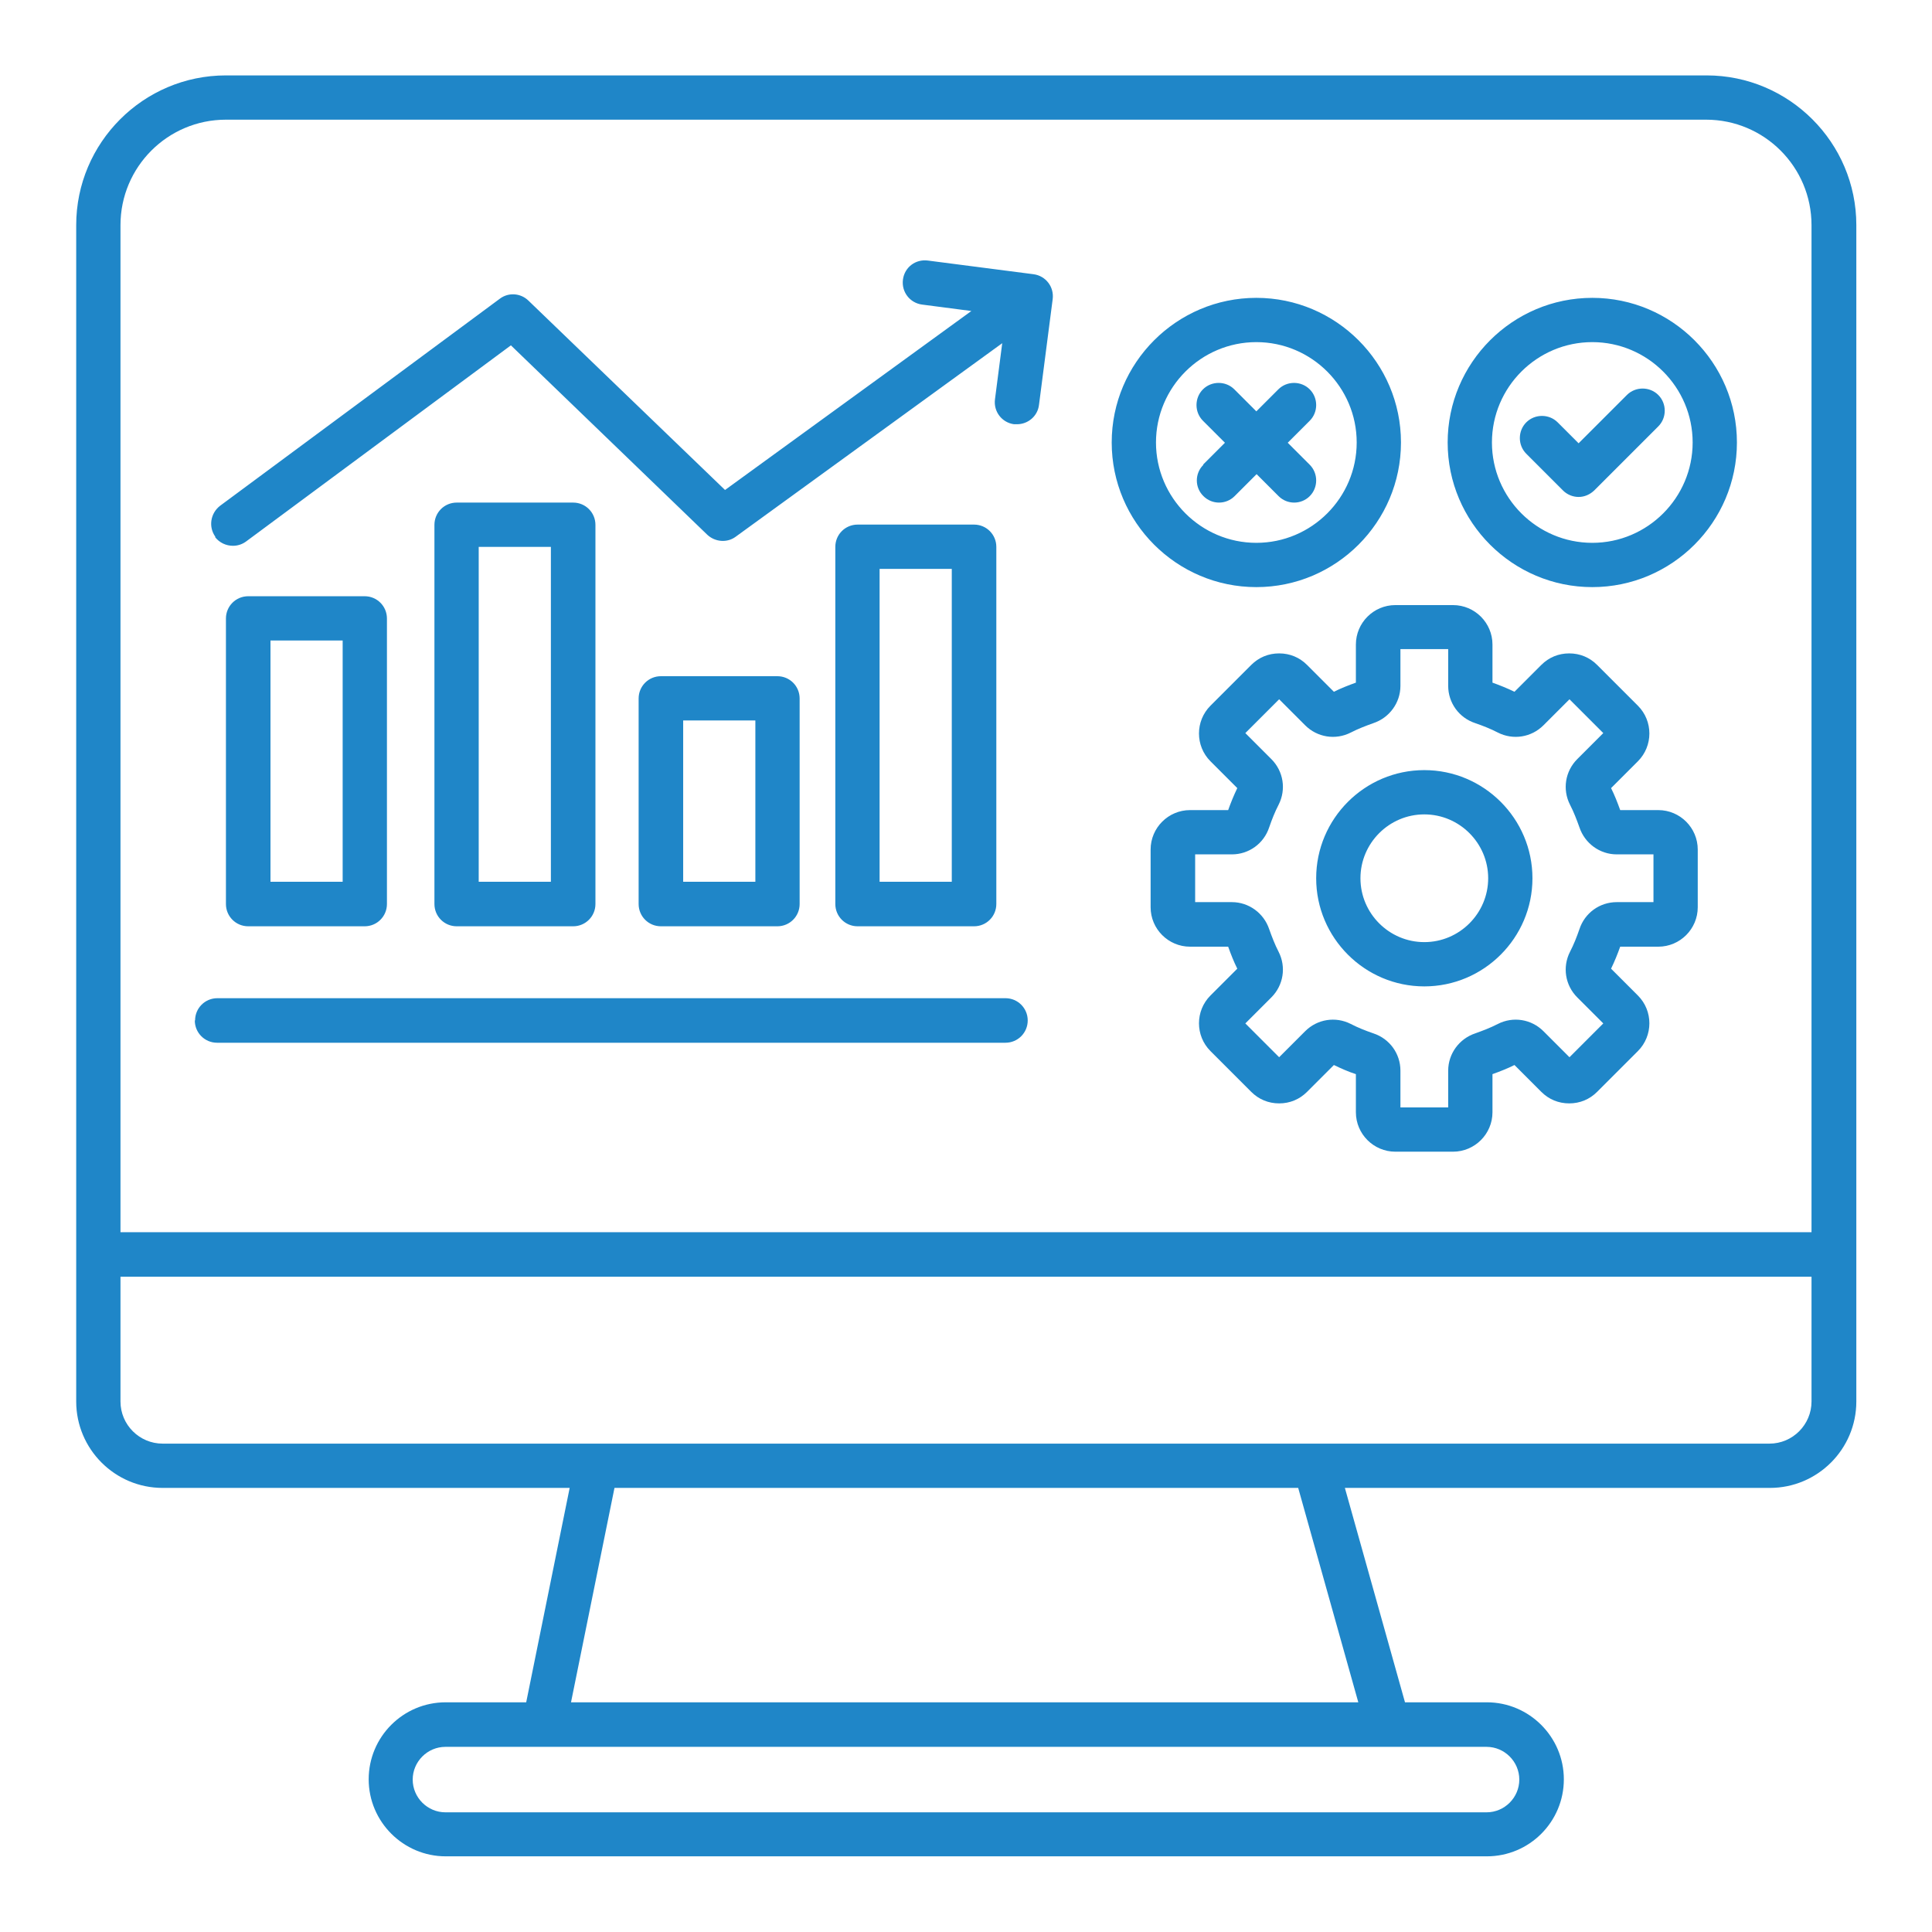
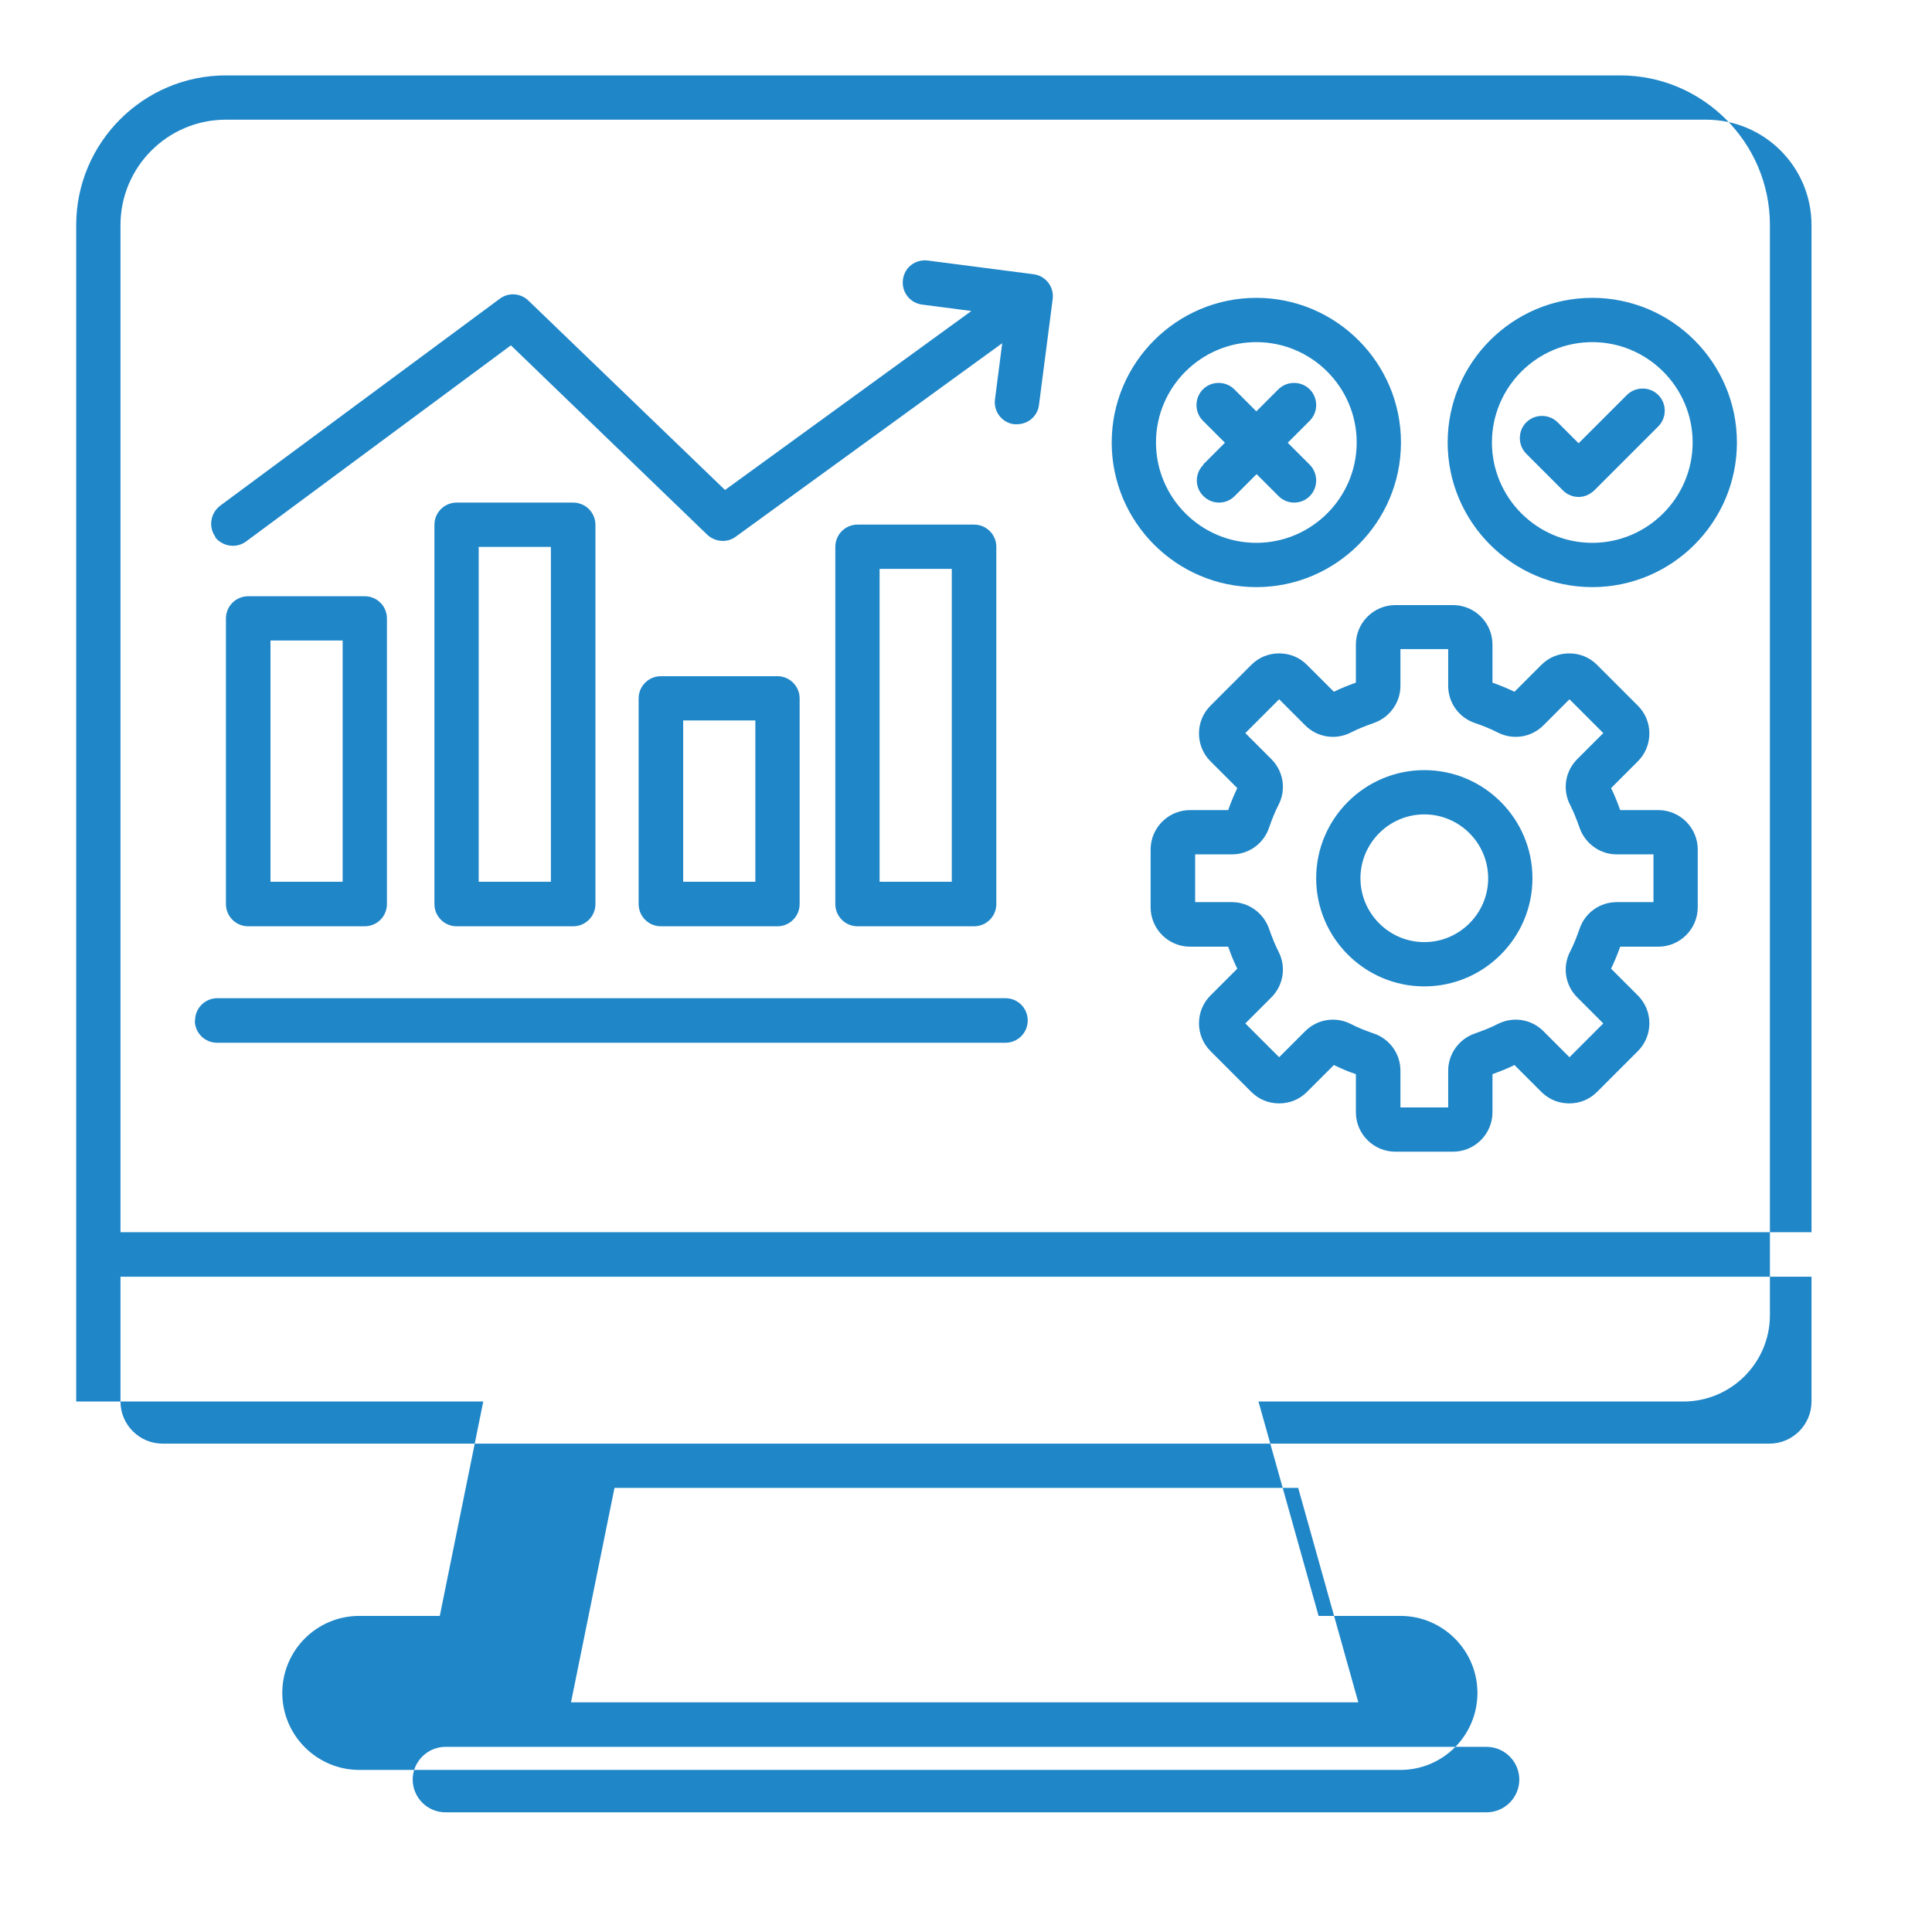
<svg xmlns="http://www.w3.org/2000/svg" id="Layer_1" width="72" height="72" version="1.1" viewBox="0 0 72 72">
  <defs>
    <style>
      .st0 {
        fill: #1f86c8;
      }
    </style>
  </defs>
-   <path class="st0" d="M63.58,2.81H8.42c-3.08,0-5.58,2.51-5.58,5.58v43.84c0,1.77,1.44,3.22,3.22,3.22h15.17l-1.62,7.99h-3c-1.59,0-2.87,1.29-2.87,2.87s1.29,2.87,2.87,2.87h38.8c1.59,0,2.87-1.29,2.87-2.87s-1.29-2.87-2.87-2.87h-3.05l-2.24-7.99h15.84c1.77,0,3.22-1.44,3.22-3.22V8.39c0-3.08-2.51-5.58-5.58-5.58h0ZM8.42,4.46h55.16c2.17,0,3.93,1.76,3.93,3.93v37.53H4.49V8.39c0-2.17,1.76-3.93,3.93-3.93h0ZM56.62,66.32c0,.67-.55,1.22-1.22,1.22H16.6c-.67,0-1.22-.55-1.22-1.22s.55-1.22,1.22-1.22h38.8c.67,0,1.22.55,1.22,1.22ZM50.63,63.44h-29.35l1.62-7.99h25.48l2.24,7.99ZM67.51,52.23c0,.86-.7,1.57-1.57,1.57H6.06c-.86,0-1.57-.7-1.57-1.57v-4.65h63.02v4.65ZM9.25,22.22c-.46,0-.83.37-.83.83v10.64c0,.46.37.83.83.83h4.34c.46,0,.83-.37.83-.83v-10.64c0-.46-.37-.83-.83-.83h-4.34ZM12.77,32.86h-2.69v-8.99h2.69v8.99ZM17.02,18.73c-.46,0-.83.37-.83.83v14.13c0,.46.37.83.83.83h4.34c.46,0,.83-.37.83-.83v-14.13c0-.46-.37-.83-.83-.83h-4.34ZM20.53,32.86h-2.69v-12.48h2.69v12.48ZM24.63,25.2c-.46,0-.83.37-.83.83v7.66c0,.46.37.83.83.83h4.34c.46,0,.83-.37.83-.83v-7.66c0-.46-.37-.83-.83-.83h-4.34ZM28.15,32.86h-2.69v-6.01h2.69v6.01ZM36.3,19.55h-4.34c-.46,0-.83.37-.83.83v13.31c0,.46.37.83.83.83h4.34c.46,0,.83-.37.83-.83v-13.31c0-.46-.37-.83-.83-.83ZM35.47,32.86h-2.69v-11.66h2.69v11.66ZM8.03,20.01c-.27-.37-.19-.88.17-1.16l10.43-7.72c.32-.24.77-.21,1.06.07l7.33,7.06,9.18-6.67-1.84-.24c-.45-.06-.77-.47-.71-.93s.47-.77.93-.71l3.94.51c.45.06.77.47.71.93l-.51,3.94c-.05.42-.41.72-.82.72-.03,0-.07,0-.11,0-.45-.06-.77-.47-.71-.93l.27-2.09-9.93,7.21c-.32.24-.77.2-1.06-.07l-7.32-7.06-9.87,7.31c-.15.11-.32.16-.49.16-.25,0-.5-.11-.67-.33h0ZM7.27,38.03c0-.46.37-.83.83-.83h29.37c.46,0,.83.37.83.83s-.37.83-.83.83H8.09c-.46,0-.83-.37-.83-.83ZM53.08,28.7c-2.22,0-4.03,1.81-4.03,4.03s1.81,4.03,4.03,4.03,4.03-1.81,4.03-4.03-1.81-4.03-4.03-4.03ZM53.08,35.11c-1.31,0-2.38-1.07-2.38-2.38s1.07-2.38,2.38-2.38,2.38,1.07,2.38,2.38-1.07,2.38-2.38,2.38h0ZM61.8,30.19h-1.42c-.1-.28-.21-.56-.34-.82l1-1c.57-.57.57-1.5,0-2.07l-1.52-1.52c-.28-.28-.64-.43-1.04-.43s-.76.15-1.04.43l-1,1c-.27-.13-.54-.24-.82-.34v-1.42c0-.81-.66-1.47-1.47-1.47h-2.15c-.81,0-1.47.66-1.47,1.47v1.42c-.28.1-.56.21-.82.34l-1-1c-.28-.28-.64-.43-1.04-.43s-.76.15-1.04.43l-1.52,1.52c-.57.57-.57,1.5,0,2.07l1,1c-.13.27-.24.54-.34.82h-1.42c-.81,0-1.47.66-1.47,1.47v2.15c0,.81.66,1.47,1.47,1.47h1.42c.1.28.21.56.34.82l-1,1c-.57.57-.57,1.5,0,2.07l1.52,1.52c.28.28.64.43,1.04.43s.76-.15,1.04-.43l1-1c.27.13.54.25.82.34v1.42c0,.81.66,1.47,1.47,1.47h2.15c.81,0,1.47-.66,1.47-1.47v-1.42c.28-.1.56-.21.82-.34l1,1c.28.28.64.43,1.04.43s.76-.15,1.04-.43l1.52-1.52c.57-.57.57-1.5,0-2.07l-1-1c.13-.27.24-.54.34-.82h1.42c.81,0,1.47-.66,1.47-1.47v-2.15c0-.81-.66-1.47-1.47-1.47h0ZM61.62,33.62h-1.37c-.63,0-1.19.4-1.39,1.01-.1.29-.21.57-.35.84-.29.57-.18,1.25.27,1.7l.97.97-1.26,1.26-.97-.97c-.45-.45-1.13-.56-1.7-.27-.27.14-.56.25-.84.35-.6.2-1.01.76-1.01,1.39v1.37h-1.78v-1.37c0-.63-.4-1.19-1.01-1.39-.29-.1-.57-.21-.84-.35-.57-.29-1.25-.18-1.7.27l-.97.97-1.26-1.26.97-.97c.45-.45.56-1.13.27-1.7-.14-.27-.25-.56-.35-.84-.2-.6-.76-1.01-1.39-1.01h-1.37v-1.78h1.37c.63,0,1.19-.4,1.39-1.01.1-.29.21-.57.35-.84.29-.57.18-1.25-.27-1.7l-.97-.97,1.26-1.26.97.97c.45.45,1.13.56,1.7.27.27-.14.56-.25.84-.35.6-.2,1.01-.76,1.01-1.39v-1.37h1.78v1.37c0,.63.4,1.19,1.01,1.39.29.1.57.21.84.35.57.29,1.25.18,1.7-.27l.97-.97,1.26,1.26-.97.97c-.45.45-.56,1.13-.27,1.7.14.27.25.56.35.84.2.6.76,1.01,1.39,1.01h1.37v1.78h0ZM46.82,21.88c2.97,0,5.39-2.42,5.39-5.39s-2.42-5.39-5.39-5.39-5.39,2.42-5.39,5.39,2.42,5.39,5.39,5.39ZM46.82,12.75c2.06,0,3.74,1.68,3.74,3.74s-1.68,3.74-3.74,3.74-3.74-1.68-3.74-3.74,1.68-3.74,3.74-3.74ZM59.34,21.88c2.97,0,5.39-2.42,5.39-5.39s-2.42-5.39-5.39-5.39-5.39,2.42-5.39,5.39,2.42,5.39,5.39,5.39ZM59.34,12.75c2.06,0,3.74,1.68,3.74,3.74s-1.68,3.74-3.74,3.74-3.74-1.68-3.74-3.74,1.68-3.74,3.74-3.74ZM56.88,16.91c-.32-.32-.32-.85,0-1.17.32-.32.85-.32,1.17,0l.78.78,1.8-1.8c.32-.32.85-.32,1.17,0,.32.32.32.85,0,1.17l-2.39,2.39c-.16.15-.36.24-.58.24s-.43-.09-.58-.24l-1.36-1.36ZM44.83,17.32l.82-.82-.82-.82c-.32-.32-.32-.85,0-1.17.32-.32.85-.32,1.17,0l.82.82.82-.82c.32-.32.85-.32,1.17,0,.32.32.32.85,0,1.17l-.82.82.82.82c.32.32.32.85,0,1.17-.16.16-.37.24-.58.24s-.42-.08-.58-.24l-.82-.82-.82.82c-.16.16-.37.24-.58.24s-.42-.08-.58-.24c-.33-.32-.33-.85,0-1.17h0Z" />
+   <path class="st0" d="M63.58,2.81H8.42c-3.08,0-5.58,2.51-5.58,5.58v43.84h15.17l-1.62,7.99h-3c-1.59,0-2.87,1.29-2.87,2.87s1.29,2.87,2.87,2.87h38.8c1.59,0,2.87-1.29,2.87-2.87s-1.29-2.87-2.87-2.87h-3.05l-2.24-7.99h15.84c1.77,0,3.22-1.44,3.22-3.22V8.39c0-3.08-2.51-5.58-5.58-5.58h0ZM8.42,4.46h55.16c2.17,0,3.93,1.76,3.93,3.93v37.53H4.49V8.39c0-2.17,1.76-3.93,3.93-3.93h0ZM56.62,66.32c0,.67-.55,1.22-1.22,1.22H16.6c-.67,0-1.22-.55-1.22-1.22s.55-1.22,1.22-1.22h38.8c.67,0,1.22.55,1.22,1.22ZM50.63,63.44h-29.35l1.62-7.99h25.48l2.24,7.99ZM67.51,52.23c0,.86-.7,1.57-1.57,1.57H6.06c-.86,0-1.57-.7-1.57-1.57v-4.65h63.02v4.65ZM9.25,22.22c-.46,0-.83.37-.83.83v10.64c0,.46.37.83.83.83h4.34c.46,0,.83-.37.83-.83v-10.64c0-.46-.37-.83-.83-.83h-4.34ZM12.77,32.86h-2.69v-8.99h2.69v8.99ZM17.02,18.73c-.46,0-.83.37-.83.83v14.13c0,.46.37.83.83.83h4.34c.46,0,.83-.37.83-.83v-14.13c0-.46-.37-.83-.83-.83h-4.34ZM20.53,32.86h-2.69v-12.48h2.69v12.48ZM24.63,25.2c-.46,0-.83.37-.83.83v7.66c0,.46.37.83.83.83h4.34c.46,0,.83-.37.83-.83v-7.66c0-.46-.37-.83-.83-.83h-4.34ZM28.15,32.86h-2.69v-6.01h2.69v6.01ZM36.3,19.55h-4.34c-.46,0-.83.37-.83.83v13.31c0,.46.37.83.83.83h4.34c.46,0,.83-.37.83-.83v-13.31c0-.46-.37-.83-.83-.83ZM35.47,32.86h-2.69v-11.66h2.69v11.66ZM8.03,20.01c-.27-.37-.19-.88.17-1.16l10.43-7.72c.32-.24.77-.21,1.06.07l7.33,7.06,9.18-6.67-1.84-.24c-.45-.06-.77-.47-.71-.93s.47-.77.93-.71l3.94.51c.45.06.77.47.71.93l-.51,3.94c-.05.42-.41.72-.82.72-.03,0-.07,0-.11,0-.45-.06-.77-.47-.71-.93l.27-2.09-9.93,7.21c-.32.24-.77.2-1.06-.07l-7.32-7.06-9.87,7.31c-.15.11-.32.16-.49.16-.25,0-.5-.11-.67-.33h0ZM7.27,38.03c0-.46.37-.83.83-.83h29.37c.46,0,.83.37.83.83s-.37.83-.83.83H8.09c-.46,0-.83-.37-.83-.83ZM53.08,28.7c-2.22,0-4.03,1.81-4.03,4.03s1.81,4.03,4.03,4.03,4.03-1.81,4.03-4.03-1.81-4.03-4.03-4.03ZM53.08,35.11c-1.31,0-2.38-1.07-2.38-2.38s1.07-2.38,2.38-2.38,2.38,1.07,2.38,2.38-1.07,2.38-2.38,2.38h0ZM61.8,30.19h-1.42c-.1-.28-.21-.56-.34-.82l1-1c.57-.57.57-1.5,0-2.07l-1.52-1.52c-.28-.28-.64-.43-1.04-.43s-.76.15-1.04.43l-1,1c-.27-.13-.54-.24-.82-.34v-1.42c0-.81-.66-1.47-1.47-1.47h-2.15c-.81,0-1.47.66-1.47,1.47v1.42c-.28.1-.56.21-.82.34l-1-1c-.28-.28-.64-.43-1.04-.43s-.76.15-1.04.43l-1.52,1.52c-.57.57-.57,1.5,0,2.07l1,1c-.13.27-.24.54-.34.82h-1.42c-.81,0-1.47.66-1.47,1.47v2.15c0,.81.66,1.47,1.47,1.47h1.42c.1.28.21.56.34.82l-1,1c-.57.57-.57,1.5,0,2.07l1.52,1.52c.28.28.64.43,1.04.43s.76-.15,1.04-.43l1-1c.27.13.54.25.82.34v1.42c0,.81.66,1.47,1.47,1.47h2.15c.81,0,1.47-.66,1.47-1.47v-1.42c.28-.1.56-.21.82-.34l1,1c.28.28.64.43,1.04.43s.76-.15,1.04-.43l1.52-1.52c.57-.57.57-1.5,0-2.07l-1-1c.13-.27.24-.54.34-.82h1.42c.81,0,1.47-.66,1.47-1.47v-2.15c0-.81-.66-1.47-1.47-1.47h0ZM61.62,33.62h-1.37c-.63,0-1.19.4-1.39,1.01-.1.29-.21.57-.35.84-.29.57-.18,1.25.27,1.7l.97.97-1.26,1.26-.97-.97c-.45-.45-1.13-.56-1.7-.27-.27.14-.56.25-.84.35-.6.2-1.01.76-1.01,1.39v1.37h-1.78v-1.37c0-.63-.4-1.19-1.01-1.39-.29-.1-.57-.21-.84-.35-.57-.29-1.25-.18-1.7.27l-.97.97-1.26-1.26.97-.97c.45-.45.56-1.13.27-1.7-.14-.27-.25-.56-.35-.84-.2-.6-.76-1.01-1.39-1.01h-1.37v-1.78h1.37c.63,0,1.19-.4,1.39-1.01.1-.29.21-.57.35-.84.29-.57.18-1.25-.27-1.7l-.97-.97,1.26-1.26.97.97c.45.45,1.13.56,1.7.27.27-.14.56-.25.84-.35.6-.2,1.01-.76,1.01-1.39v-1.37h1.78v1.37c0,.63.4,1.19,1.01,1.39.29.1.57.21.84.35.57.29,1.25.18,1.7-.27l.97-.97,1.26,1.26-.97.97c-.45.45-.56,1.13-.27,1.7.14.27.25.56.35.84.2.6.76,1.01,1.39,1.01h1.37v1.78h0ZM46.82,21.88c2.97,0,5.39-2.42,5.39-5.39s-2.42-5.39-5.39-5.39-5.39,2.42-5.39,5.39,2.42,5.39,5.39,5.39ZM46.82,12.75c2.06,0,3.74,1.68,3.74,3.74s-1.68,3.74-3.74,3.74-3.74-1.68-3.74-3.74,1.68-3.74,3.74-3.74ZM59.34,21.88c2.97,0,5.39-2.42,5.39-5.39s-2.42-5.39-5.39-5.39-5.39,2.42-5.39,5.39,2.42,5.39,5.39,5.39ZM59.34,12.75c2.06,0,3.74,1.68,3.74,3.74s-1.68,3.74-3.74,3.74-3.74-1.68-3.74-3.74,1.68-3.74,3.74-3.74ZM56.88,16.91c-.32-.32-.32-.85,0-1.17.32-.32.85-.32,1.17,0l.78.78,1.8-1.8c.32-.32.85-.32,1.17,0,.32.32.32.85,0,1.17l-2.39,2.39c-.16.15-.36.24-.58.24s-.43-.09-.58-.24l-1.36-1.36ZM44.83,17.32l.82-.82-.82-.82c-.32-.32-.32-.85,0-1.17.32-.32.85-.32,1.17,0l.82.82.82-.82c.32-.32.85-.32,1.17,0,.32.32.32.85,0,1.17l-.82.82.82.82c.32.32.32.85,0,1.17-.16.16-.37.24-.58.24s-.42-.08-.58-.24l-.82-.82-.82.82c-.16.16-.37.24-.58.24s-.42-.08-.58-.24c-.33-.32-.33-.85,0-1.17h0Z" />
</svg>